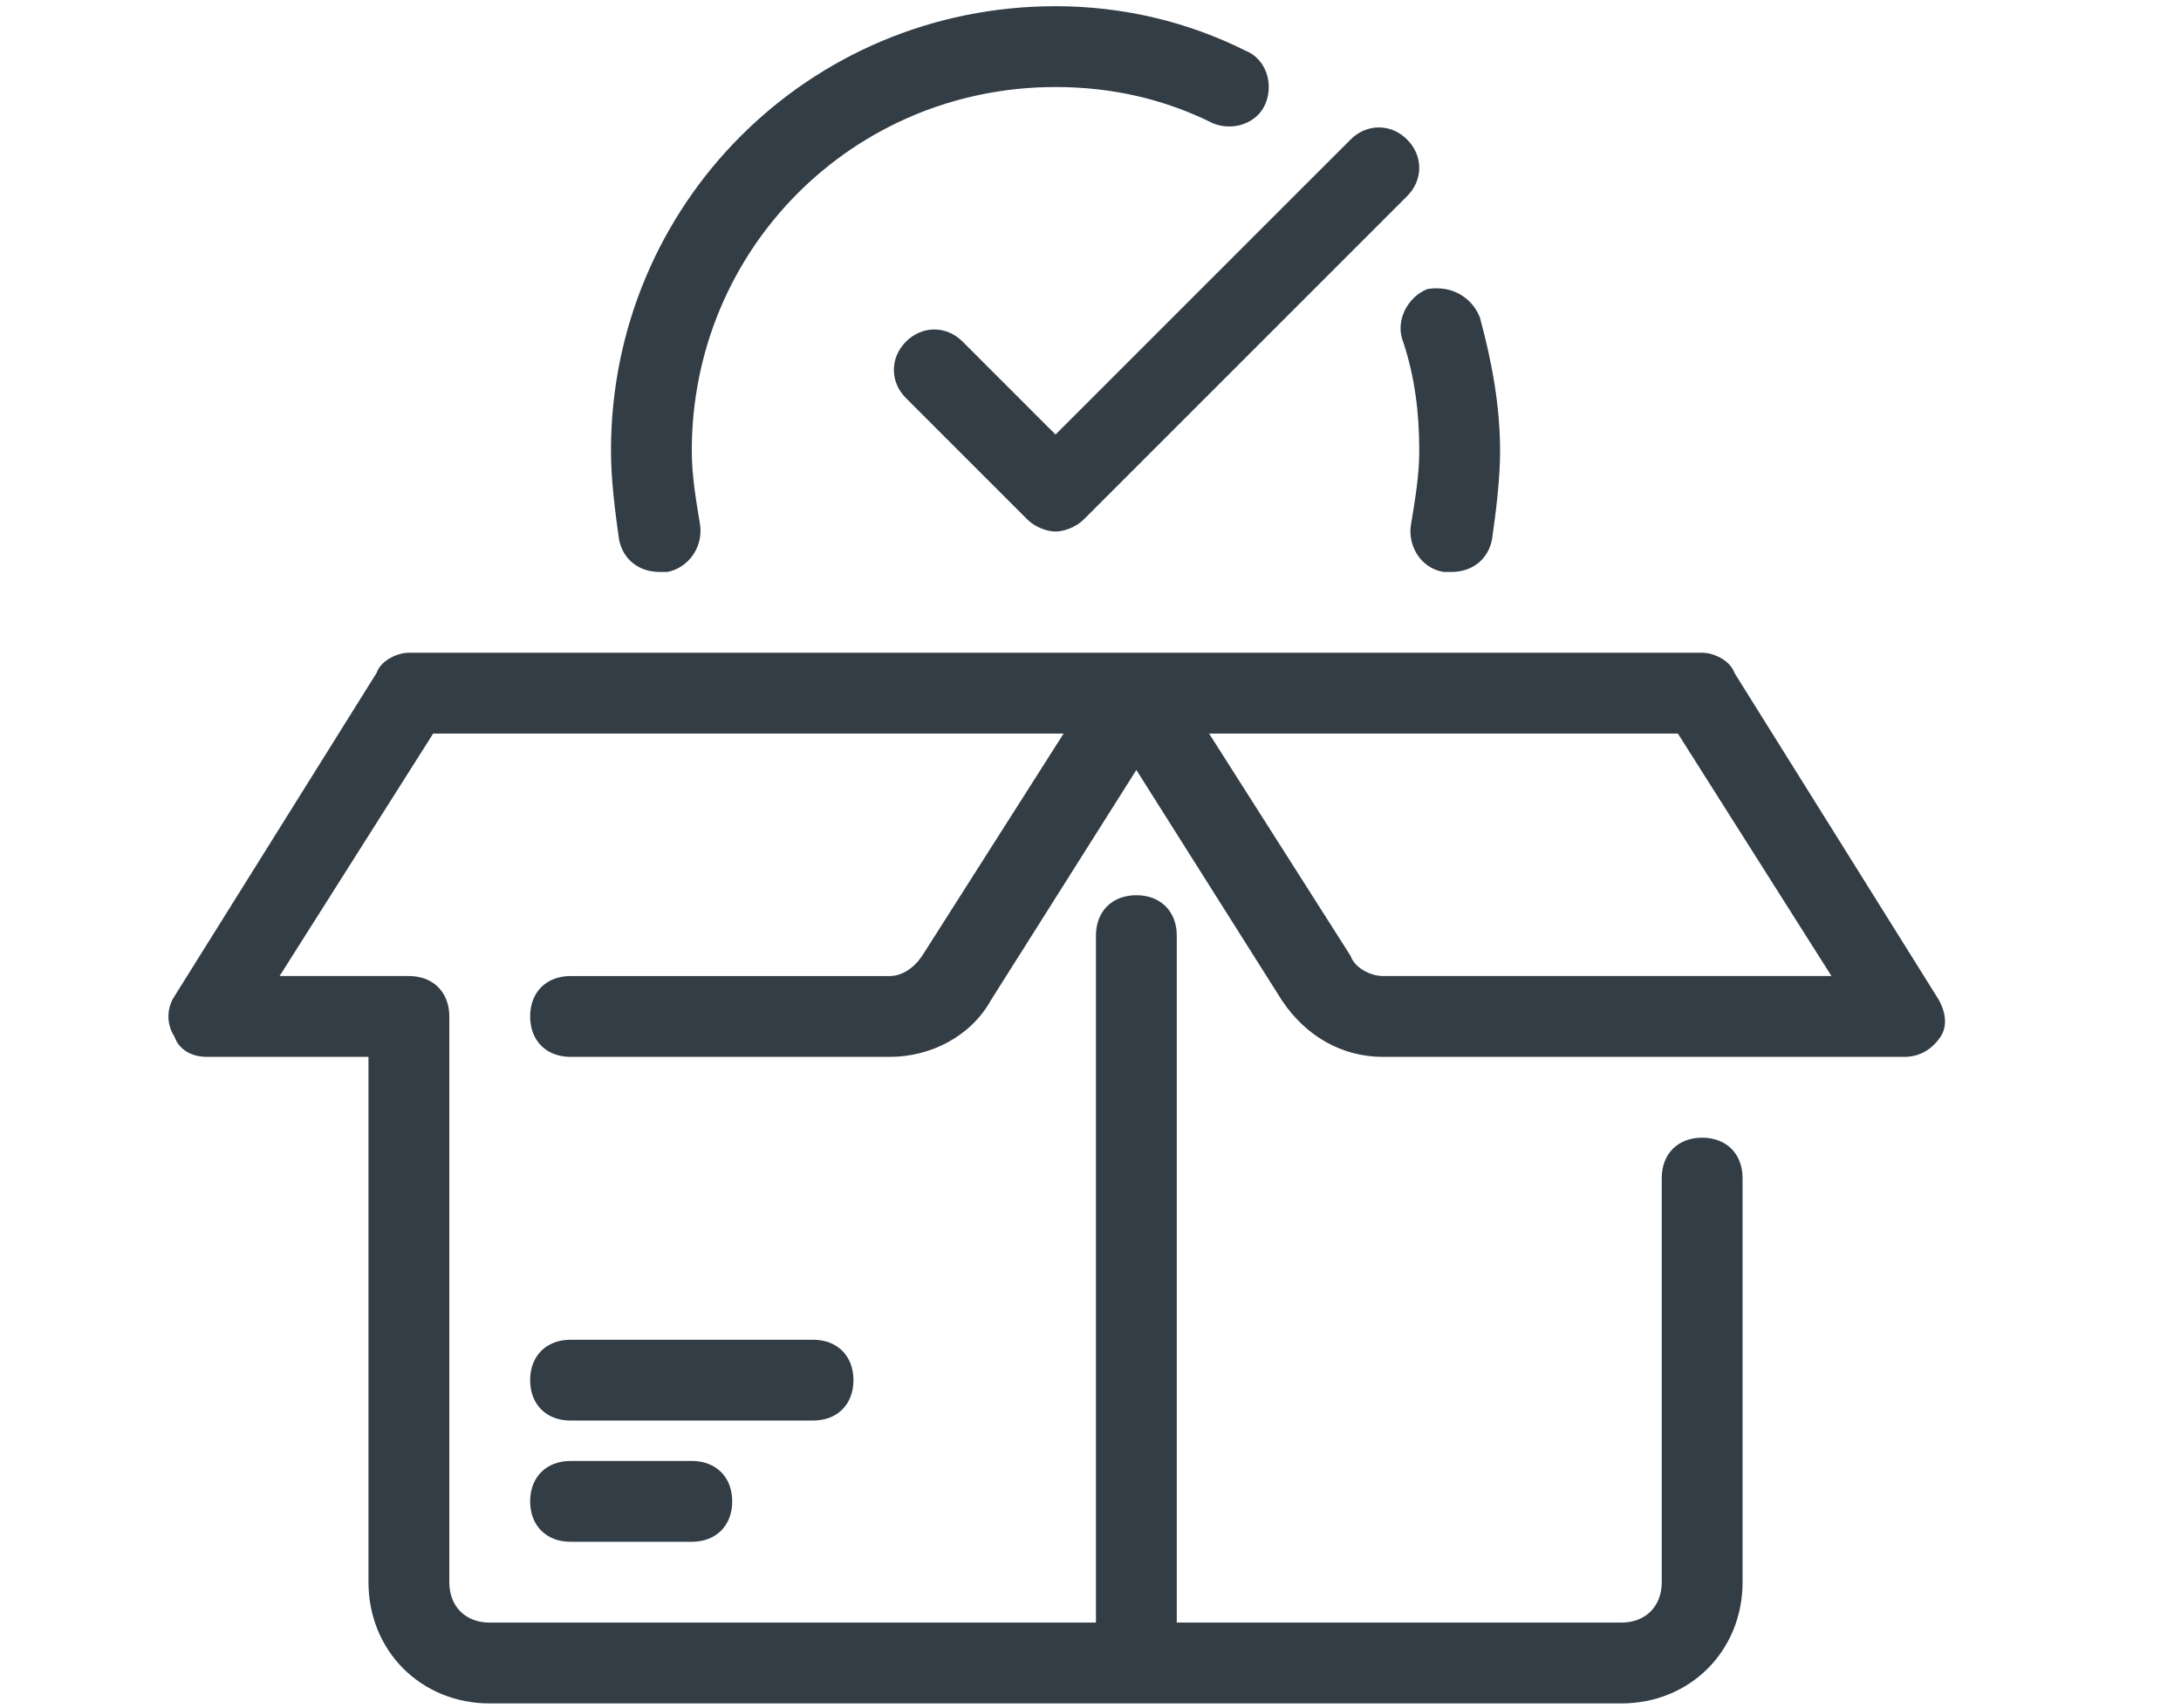
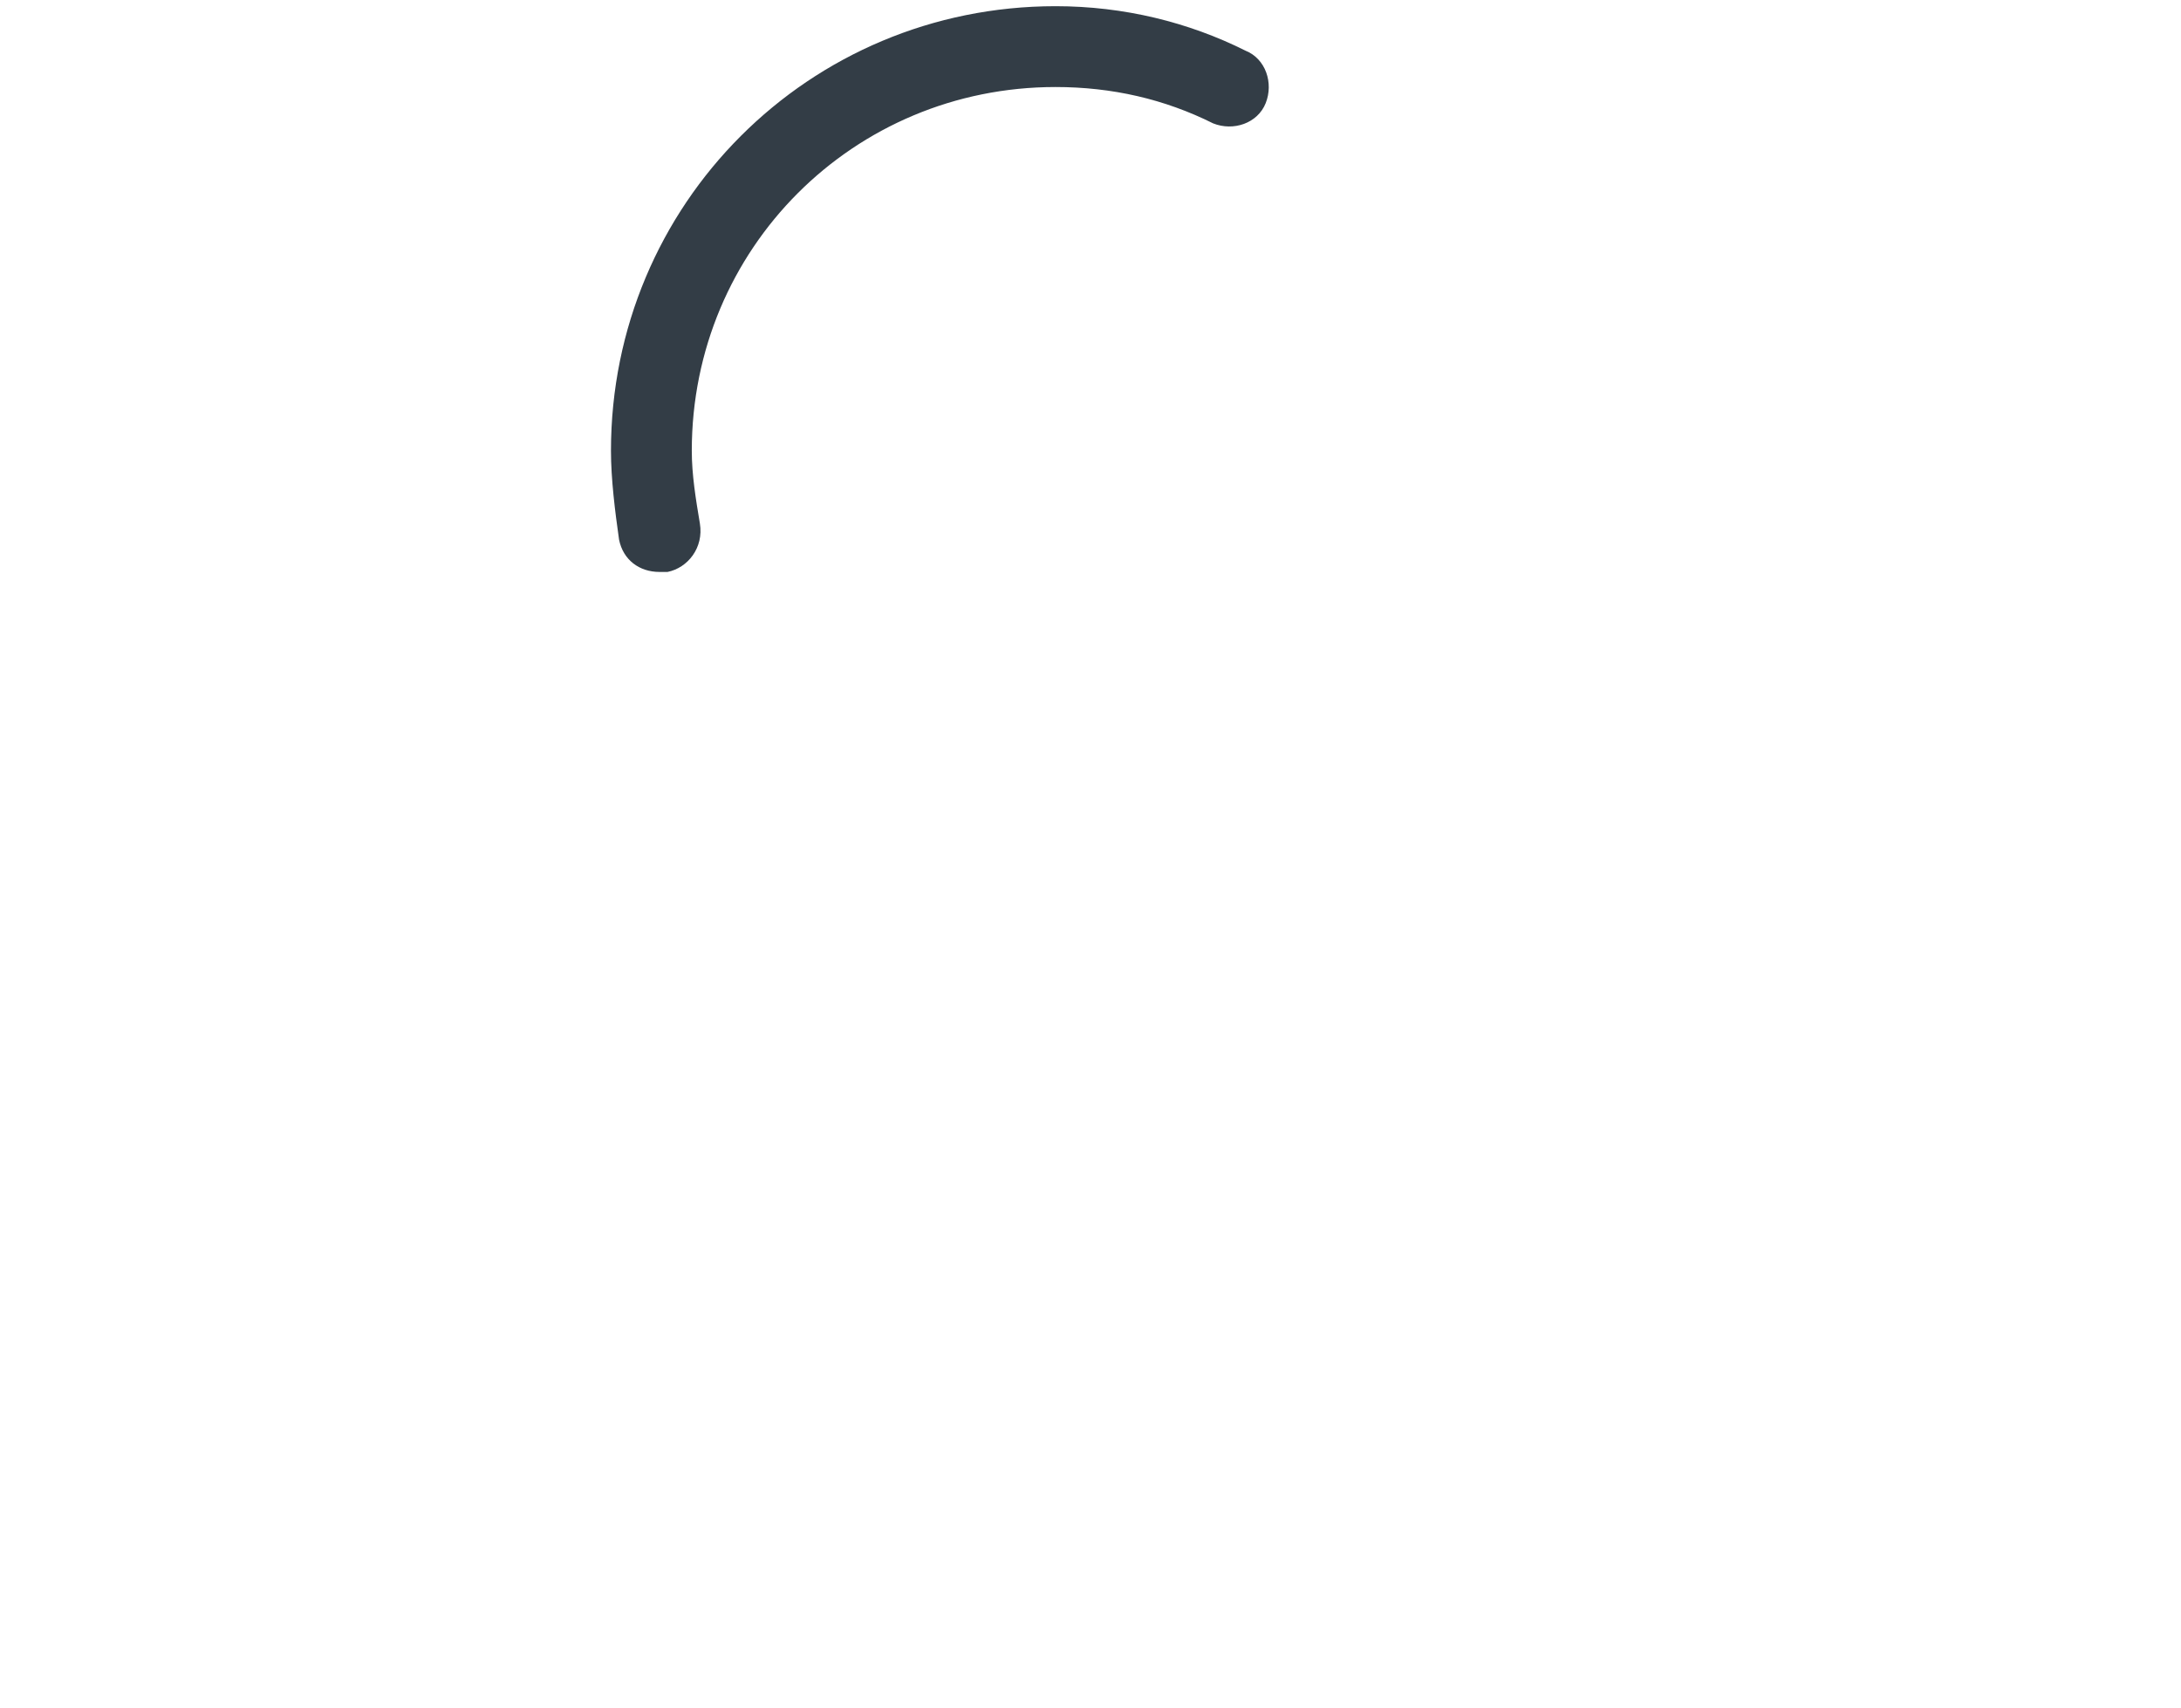
<svg xmlns="http://www.w3.org/2000/svg" xmlns:xlink="http://www.w3.org/1999/xlink" version="1.1" id="Ebene_1" x="0px" y="0px" viewBox="0 0 409.602 320.852" style="enable-background:new 0 0 409.602 320.852;" xml:space="preserve">
  <style type="text/css">
	.st0{clip-path:url(#SVGID_2_);} path{fill: #333d46;}
</style>
  <g>
    <g>
      <defs>
-         <rect id="SVGID_1_" x="31.634" y="0.43" width="334.282" height="320.422" />
-       </defs>
+         </defs>
      <clipPath id="SVGID_2_">
        <use xlink:href="#SVGID_1_" style="overflow:visible;" />
      </clipPath>
      <path class="st0" d="M363.693,187.117l-37.95-60.72c-0.758-2.277-3.794-3.796-6.071-3.796H76.795    c-2.277,0-5.316,1.519-6.074,3.796l-37.95,60.72c-1.517,2.277-1.517,5.313,0,7.59    c0.761,2.277,3.038,3.796,6.073,3.796h30.358v98.666c0,12.906,9.867,22.772,22.772,22.772    h212.516c12.905,0,22.772-9.866,22.772-22.772v-75.898c0-4.554-3.039-7.59-7.59-7.59    c-4.554,0-7.589,3.035-7.589,7.59v75.898c0,4.554-3.039,7.59-7.59,7.59h-83.491V175.731    c0-4.554-3.035-7.589-7.59-7.589c-4.554,0-7.589,3.035-7.589,7.589v129.028H91.974    c-4.554,0-7.59-3.035-7.59-7.59v-106.259c0-4.551-3.038-7.589-7.589-7.589H52.507    l28.839-45.537H199.749l-26.565,41.744c-1.516,2.277-3.793,3.794-6.07,3.794h-59.961    c-4.554,0-7.59,3.038-7.59,7.589c0,4.554,3.035,7.593,7.59,7.593h59.961    c7.59,0,15.179-3.796,18.975-10.628l27.323-43.263l27.323,43.263    c4.554,6.832,11.386,10.628,18.975,10.628h97.909c3.039,0,5.313-1.519,6.832-3.796    C365.97,192.43,365.209,189.394,363.693,187.117L363.693,187.117z M259.71,183.321    c-2.277,0-5.312-1.516-6.07-3.794l-26.565-41.744h88.042l28.842,45.537H259.71z     M259.71,183.321" />
    </g>
-     <path d="M152.693,251.633h-45.54c-4.554,0-7.59,3.035-7.59,7.589   c0,4.552,3.035,7.59,7.59,7.59h45.54c4.554,0,7.59-3.038,7.59-7.59   C160.283,254.668,157.247,251.633,152.693,251.633L152.693,251.633z M152.693,251.633" />
-     <path d="M129.925,274.401h-22.772c-4.554,0-7.59,3.035-7.59,7.589   c0,4.554,3.035,7.59,7.59,7.59h22.772c4.551,0,7.589-3.035,7.589-7.59   C137.514,277.436,134.476,274.401,129.925,274.401L129.925,274.401z M129.925,274.401" />
-     <path d="M277.925,59.605c-1.516-3.793-5.313-6.07-9.866-5.312   c-3.794,1.519-6.071,6.073-4.551,9.866c2.277,6.832,3.035,13.663,3.035,20.495   c0,4.551-0.757,9.106-1.519,13.66c-0.758,3.796,1.519,8.347,6.073,9.109h1.516   c3.797,0,6.832-2.277,7.59-6.073c0.762-5.313,1.519-11.383,1.519-16.695   C281.721,76.303,280.202,67.956,277.925,59.605L277.925,59.605z M277.925,59.605" />
    <path d="M233.904,9.514c-10.624-5.313-22.769-8.351-35.67-8.351   c-46.301,0-83.491,37.193-83.491,83.491c0,5.313,0.761,11.383,1.519,16.699   c0.758,3.793,3.793,6.07,7.589,6.07h1.516c3.796-0.758,6.832-4.554,6.073-9.109   c-0.762-4.554-1.519-9.109-1.519-13.66c0-37.951,30.361-68.309,68.309-68.309   c10.628,0,20.495,2.277,29.604,6.828c3.793,1.519,8.347,0,9.866-3.793   C239.216,15.584,237.7,11.029,233.904,9.514L233.904,9.514z M233.904,9.514" />
-     <path d="M264.265,26.211c-3.035-3.038-7.589-3.038-10.624,0l-55.407,55.405l-17.456-17.457   c-3.039-3.035-7.593-3.035-10.628,0c-3.035,3.035-3.035,7.59,0,10.625l22.771,22.771   c1.516,1.516,3.794,2.277,5.313,2.277c1.516,0,3.793-0.761,5.313-2.277l60.719-60.719   C267.3,33.801,267.3,29.247,264.265,26.211L264.265,26.211z M264.265,26.211" />
  </g>
</svg>